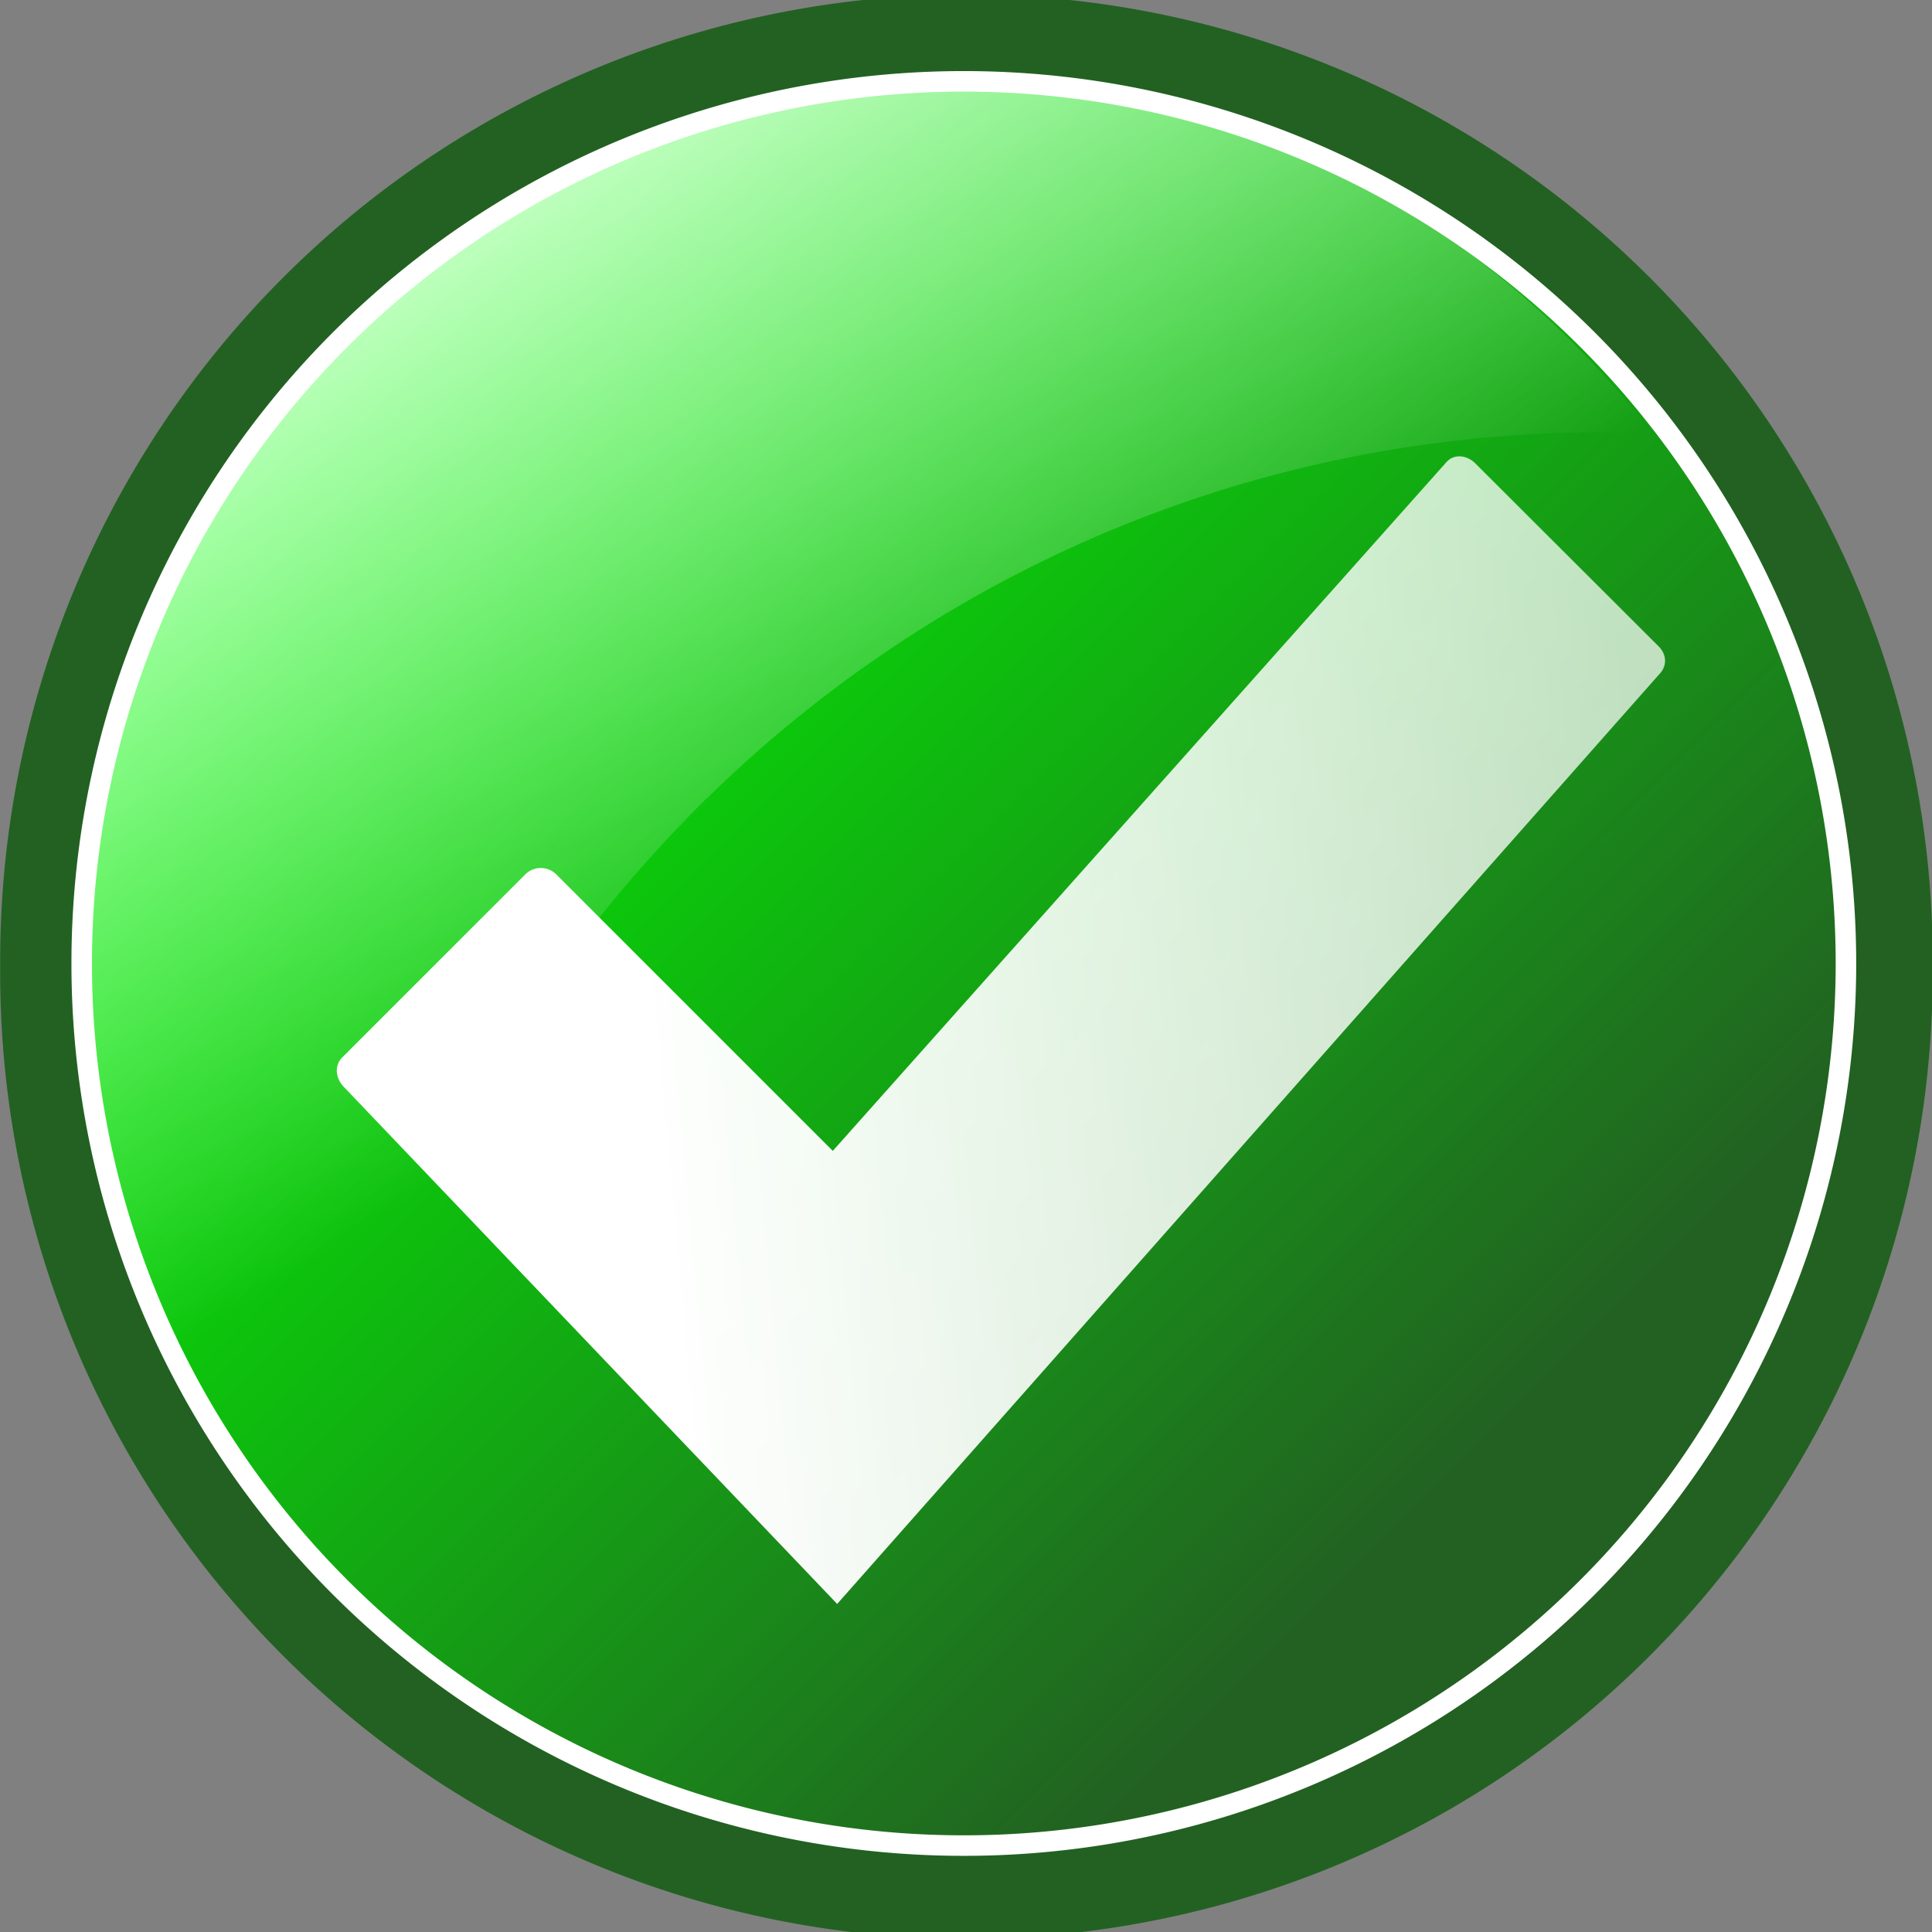
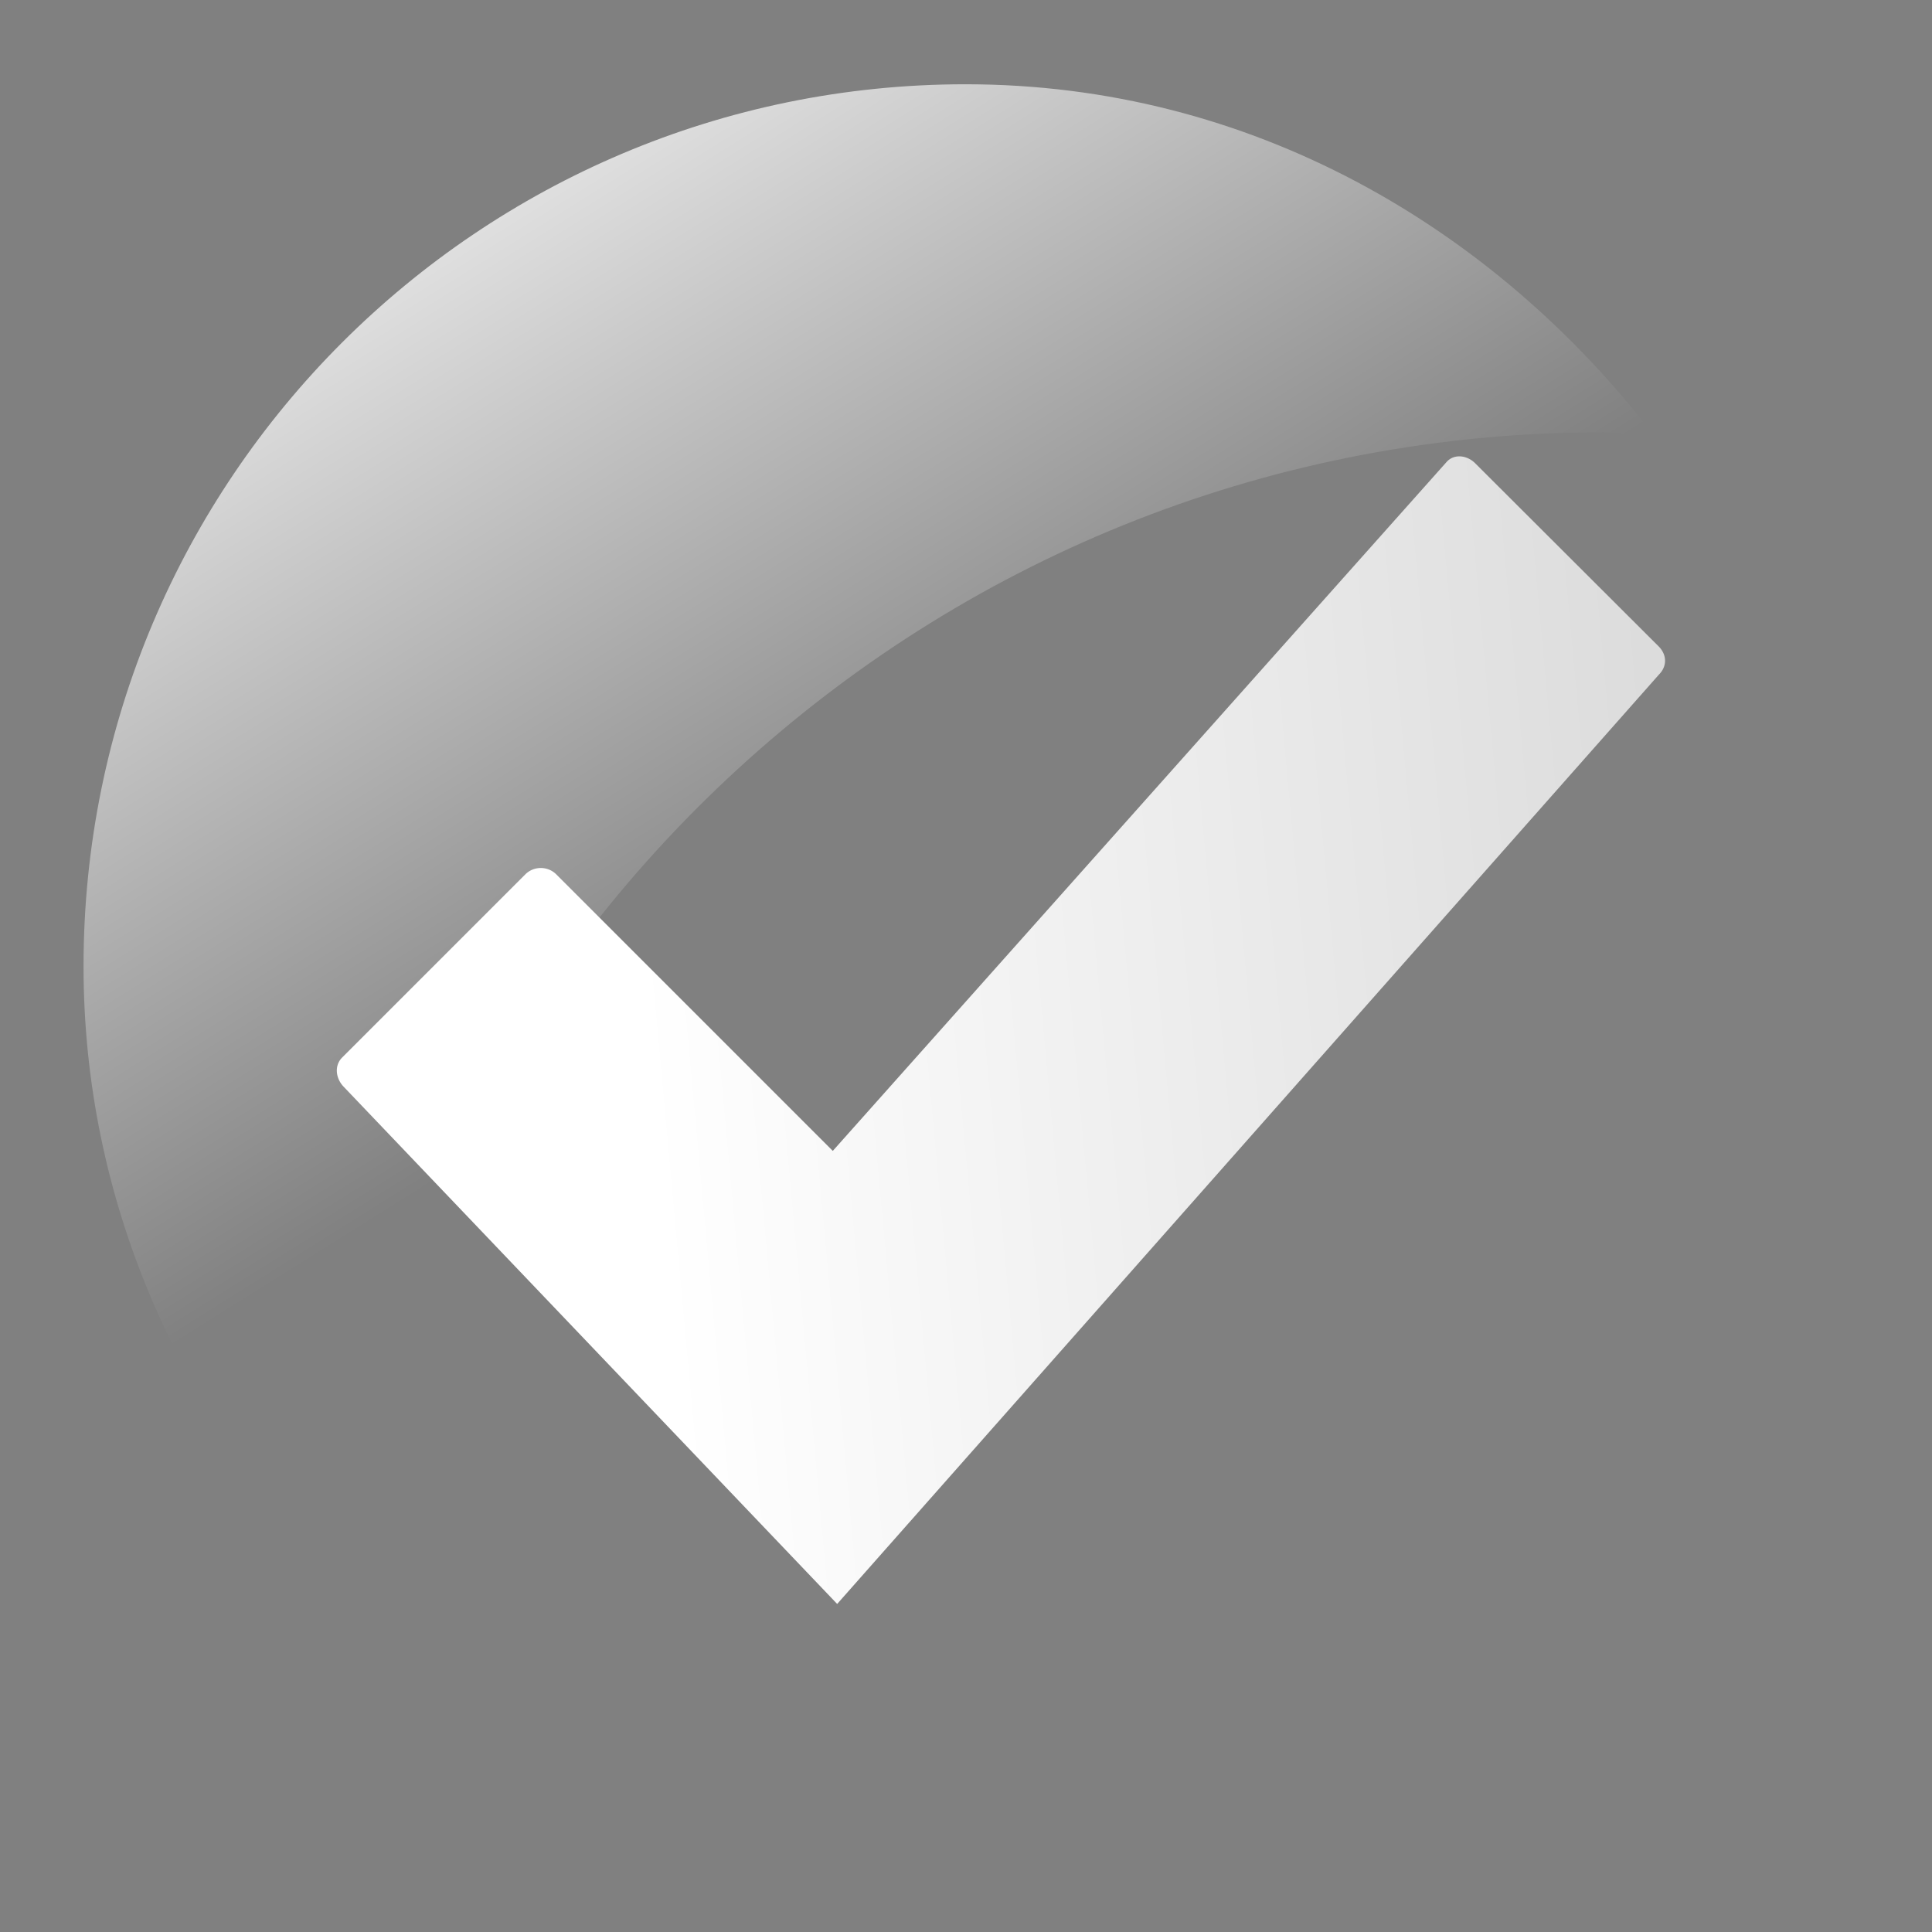
<svg xmlns="http://www.w3.org/2000/svg" viewBox="0 0 52.963 52.963" version="1.0">
  <rect x="0" y="0" width="52.963" height="52.963" fill="#808080" stroke="none" />
  <defs>
    <linearGradient id="a" y2="387.44" gradientUnits="userSpaceOnUse" x2="332.02" y1="369.98" x1="314.57">
      <stop offset="0" stop-color="#0f0" />
      <stop offset="1" stop-color="#226122" />
    </linearGradient>
    <linearGradient id="b" y2="379.77" gradientUnits="userSpaceOnUse" x2="405.65" gradientTransform="matrix(1 0 0 1 -223.46 -147.82)" y1="377.2" x1="433.73">
      <stop offset="0" stop-color="#fff" stop-opacity=".727" />
      <stop offset="1" stop-color="#fff" />
    </linearGradient>
    <linearGradient id="c" y2="390.78" gradientUnits="userSpaceOnUse" x2="311.27" gradientTransform="matrix(1.952 0 0 1.842 -426.22 -488.52)" y1="377.95" x1="302.74">
      <stop offset="0" stop-color="#fff" />
      <stop offset="1" stop-color="#fff" stop-opacity="0" />
    </linearGradient>
  </defs>
-   <path d="M52.982 26.5a26.489 26.489 0 11-52.977 0 26.489 26.489 0 1152.977 0z" fill="#226122" />
-   <path d="M339.54 378.06a13.967 13.967 0 11-27.94 0 13.967 13.967 0 1127.94 0z" transform="translate(-537.14 -628.01) scale(1.731)" stroke="#fff" stroke-width=".325" fill="url(#a)" />
  <path d="M173.98 230.81c-.22.22-.18.57.04.8l13.53 14.18 22.53-25.48c.22-.22.22-.53 0-.76l-5.03-5.02c-.22-.23-.58-.28-.79-.05l-16.83 18.89-7.59-7.59a.604.604 0 00-.83 0l-5.03 5.03z" fill="url(#b)" transform="translate(-164.6 -201.82)" />
  <path d="M191.07 204.13c-13.35 0-24.18 10.83-24.18 24.18 0 6.41 2.62 12.14 6.7 16.47 2.12-17.5 16.89-31.11 34.96-31.11.49 0 .94.1 1.42.12-4.42-5.75-11.09-9.66-18.9-9.66z" fill="url(#c)" transform="translate(-164.6 -201.82)" />
</svg>